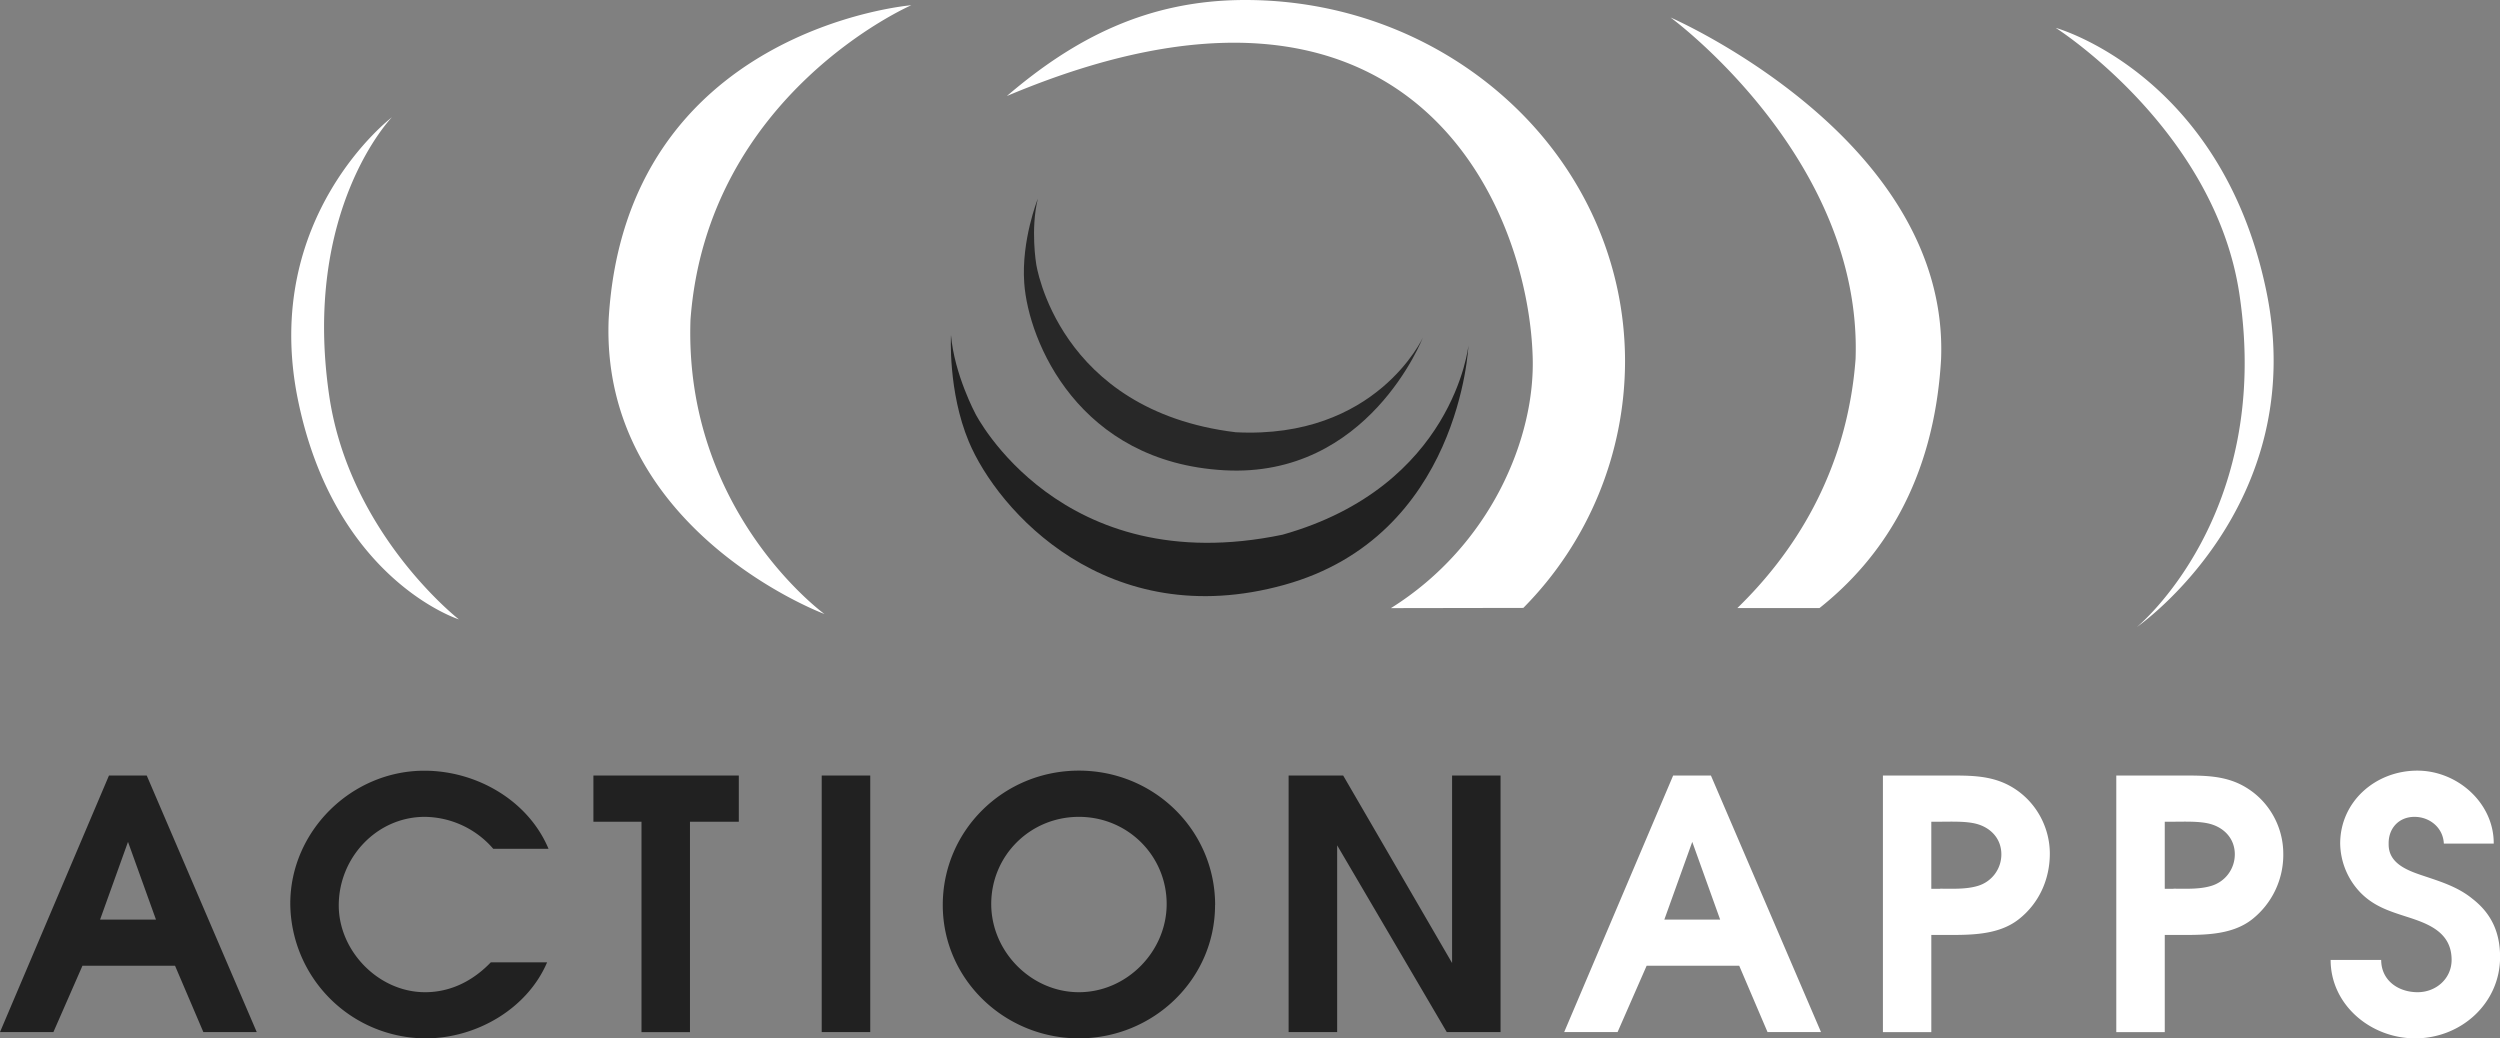
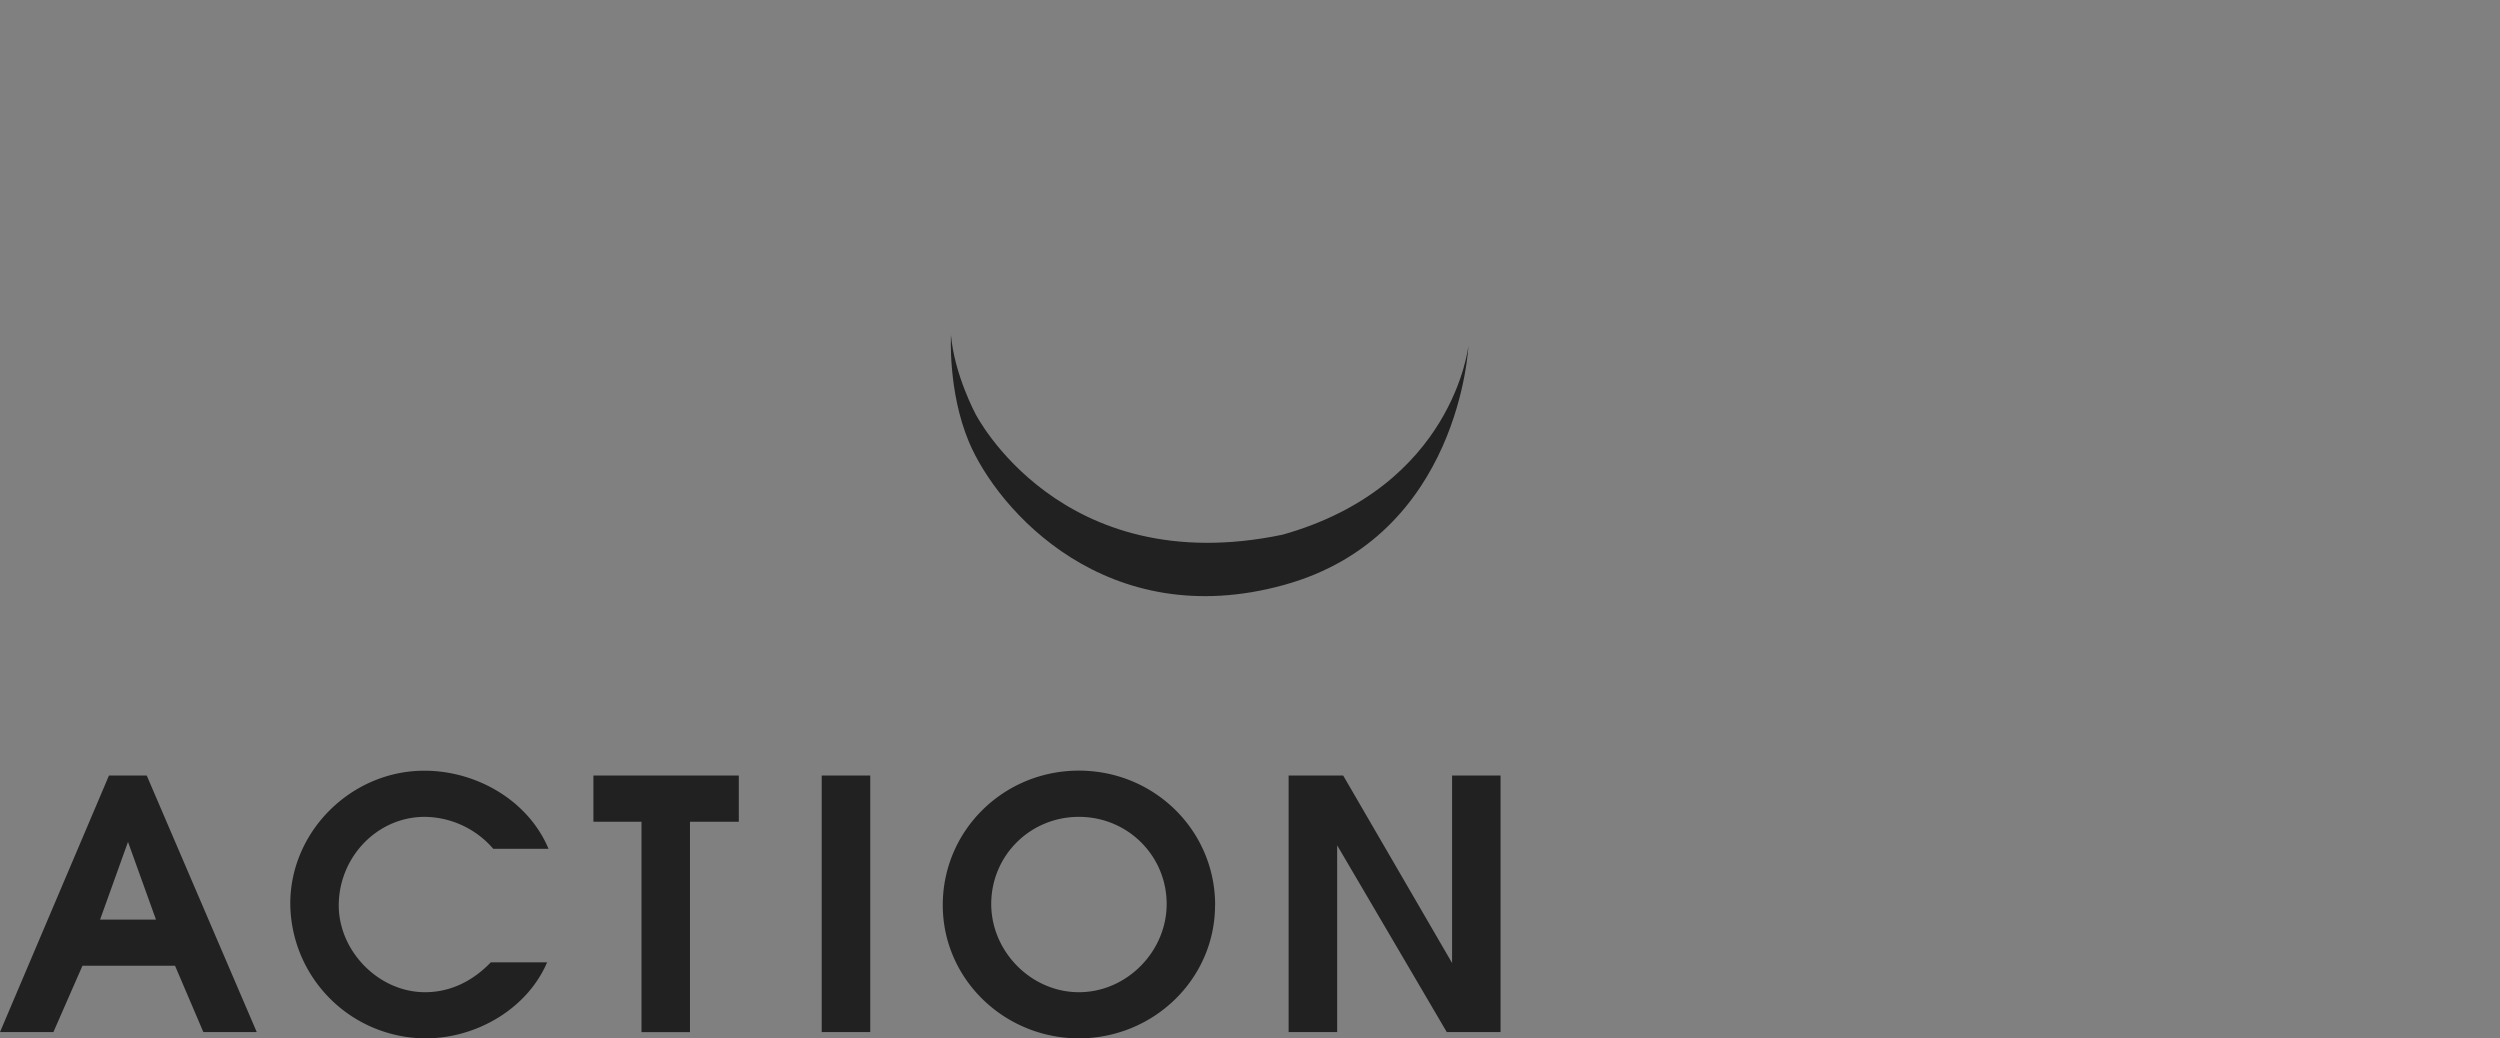
<svg xmlns="http://www.w3.org/2000/svg" xmlns:ns1="http://www.inkscape.org/namespaces/inkscape" xmlns:ns2="http://sodipodi.sourceforge.net/DTD/sodipodi-0.dtd" ns1:version="1.0 (4035a4fb49, 2020-05-01)" ns2:docname="aa-apps-mono.svg" id="svg14" version="1.1" viewBox="0 0 334.76 139.04">
  <rect x="0" y="0" width="334.76" height="139.04" fill="#808080" stroke="none" />
  <defs id="defs18" />
  <ns2:namedview ns1:current-layer="svg14" ns1:window-maximized="0" ns1:window-y="-11" ns1:window-x="458" ns1:cy="26.538896" ns1:cx="68.478721" ns1:zoom="0.63234634" showgrid="false" id="namedview16" ns1:window-height="1086" ns1:window-width="1393" ns1:pageshadow="2" ns1:pageopacity="0" guidetolerance="10" gridtolerance="10" objecttolerance="10" borderopacity="1" bordercolor="#666666" pagecolor="#ffffff" />
-   <path style="fill:#ffffff;fill-opacity:1" id="path2" d="M122.03.7S83.73 3.84 81.5 42.8c-1.08 28.25 28.9 39.42 28.9 39.42S91.56 68.56 92.46 42.81C94.7 12.57 122.03.7 122.03.7zM243.64 81.42c8.17-6.48 15.34-16.83 16.28-33.36 1.13-29.5-36.23-45.72-36.23-45.72s25.71 18.82 24.78 45.72c-1.15 15.44-8.55 26.3-15.83 33.36M286.14 83.96s23.38-16.14 17.3-45.14c-6.08-29-28.17-35.09-28.17-35.09s21.3 13.54 24.6 35.68c4.45 29.7-13.73 44.55-13.73 44.55zM52.48 15.7S35 28.98 39.85 53.31c4.87 24.32 21.6 29.63 21.6 29.63S46.8 71.53 44.08 52.97c-3.64-24.9 8.4-37.27 8.4-37.27zM203.98 81.4A47 47 0 00217.6 48.4C217.6 21.67 194.83 0 166.74 0c-13.08 0-22.91 5.15-31.92 12.86 54.26-22.92 69.69 14.98 70.4 34.62.48 11.15-5.7 25.65-18.97 33.95" fill="#E99024" />
  <path style="fill:#212121;fill-opacity:1" id="path4" d="M130.62 55.42s-2.83-5.27-3.28-10.55c0 0-.42 7.55 2.39 14.27 3.85 9.2 18.5 25.76 42.23 19.18 23.58-6.53 24.67-32.06 24.67-32.06s-1.95 18.88-24.9 25.34c-29.77 6.2-41.11-16.18-41.11-16.18z" fill="#0F7D3F" />
-   <path style="fill:#212121;fill-opacity:1;opacity:0.92" id="path6" d="M138.75 35.34s-.78-4.66.22-8.73c0 0-2.23 5.55-1.82 11.3.56 7.86 7.33 23.98 26.78 25.06 19.31 1.09 26.6-17.77 26.6-17.77s-6.24 13.65-25.06 12.68c-23.88-2.9-26.72-22.54-26.72-22.54z" fill="#0F7D3F" />
  <g id="g12">
    <path style="fill:#212121;fill-opacity:1" id="path8" d="M14.59 103.85h5.06l14.73 34.35h-7.15l-3.79-8.88h-12.4l-3.89 8.88H0l14.59-34.35zm6.3 19.3l-3.75-10.42-3.74 10.41h7.49zM73.26 128.86c-2.66 6.23-9.48 10.18-16.25 10.18A18.17 18.17 0 0138.87 121c0-9.71 8.2-17.8 17.95-17.8 7.01 0 13.93 4 16.63 10.46h-7.4a12.27 12.27 0 00-9.18-4.28c-6.4 0-11.51 5.44-11.51 11.86 0 6.08 5.3 11.62 11.56 11.62 3.45 0 6.44-1.54 8.8-4h7.54zM85.9 110.03h-6.44v-6.18h19.47v6.18h-6.54v28.18H85.9v-28.18zM110.04 103.85h6.49v34.35h-6.5v-34.35zM162.7 121.19c0 9.95-8.28 17.85-18.23 17.85s-18.23-7.9-18.23-17.85c0-10 8.15-18 18.23-18s18.24 8 18.24 18zm-29.97-.14c0 6.37 5.35 11.81 11.74 11.81 6.4 0 11.75-5.44 11.75-11.81 0-6.46-5.21-11.67-11.75-11.67s-11.74 5.2-11.74 11.67zM172.56 103.85h7.3l14.58 25.1v-25.1h6.49v34.35h-7.2l-14.68-25.01v25.01h-6.5v-34.35z" fill="#0F7D3F" />
-     <path style="fill:#ffffff;fill-opacity:1" id="path10" d="M224.04 103.85h5.06l14.74 34.35h-7.16l-3.79-8.88h-12.4l-3.89 8.88h-7.15l14.59-34.35zm6.3 19.3l-3.74-10.42-3.74 10.41h7.48zM252.13 138.2v-34.35h8.23c3.37 0 6.54-.14 9.48 1.81 2.89 1.9 4.64 5.2 4.64 8.65 0 3.4-1.42 6.64-4.17 8.79-2.89 2.27-6.96 2.09-10.42 2.09h-1.28v13.02h-6.49zm7.67-19.2c1.6 0 3.45.1 5.02-.37a4.4 4.4 0 003.17-4.23c0-2.1-1.42-3.58-3.36-4.09-1.42-.37-3.41-.28-4.83-.28h-1.19v8.98h1.19zM283.38 138.2v-34.35h8.24c3.36 0 6.54-.14 9.47 1.81 2.9 1.9 4.65 5.2 4.65 8.65a11 11 0 01-4.17 8.79c-2.89 2.27-6.96 2.09-10.42 2.09h-1.28v13.02h-6.49zm7.67-19.2c1.62 0 3.46.1 5.02-.37a4.4 4.4 0 003.18-4.23c0-2.1-1.42-3.58-3.36-4.09-1.42-.37-3.41-.28-4.83-.28h-1.19v8.98h1.18zM318.85 128.53c0 2.75 2.28 4.33 4.88 4.33 2.46 0 4.55-1.81 4.55-4.33 0-3.76-3.22-4.88-6.1-5.8-2.33-.75-4.32-1.4-6.07-3.17a9.68 9.68 0 01-2.75-6.6c0-5.63 4.74-9.77 10.33-9.77 5.4 0 10.27 4.37 10.23 9.77h-6.68c-.1-2.14-1.9-3.58-3.93-3.58-2.13 0-3.51 1.58-3.46 3.62-.05 2.52 2.32 3.49 4.4 4.19 2.46.83 4.83 1.53 6.82 3.16 2.51 1.95 3.7 4.46 3.7 7.81 0 6.14-5.17 10.88-11.37 10.88-5.97 0-11.32-4.5-11.32-10.5h6.77z" fill="#E99024" />
  </g>
</svg>